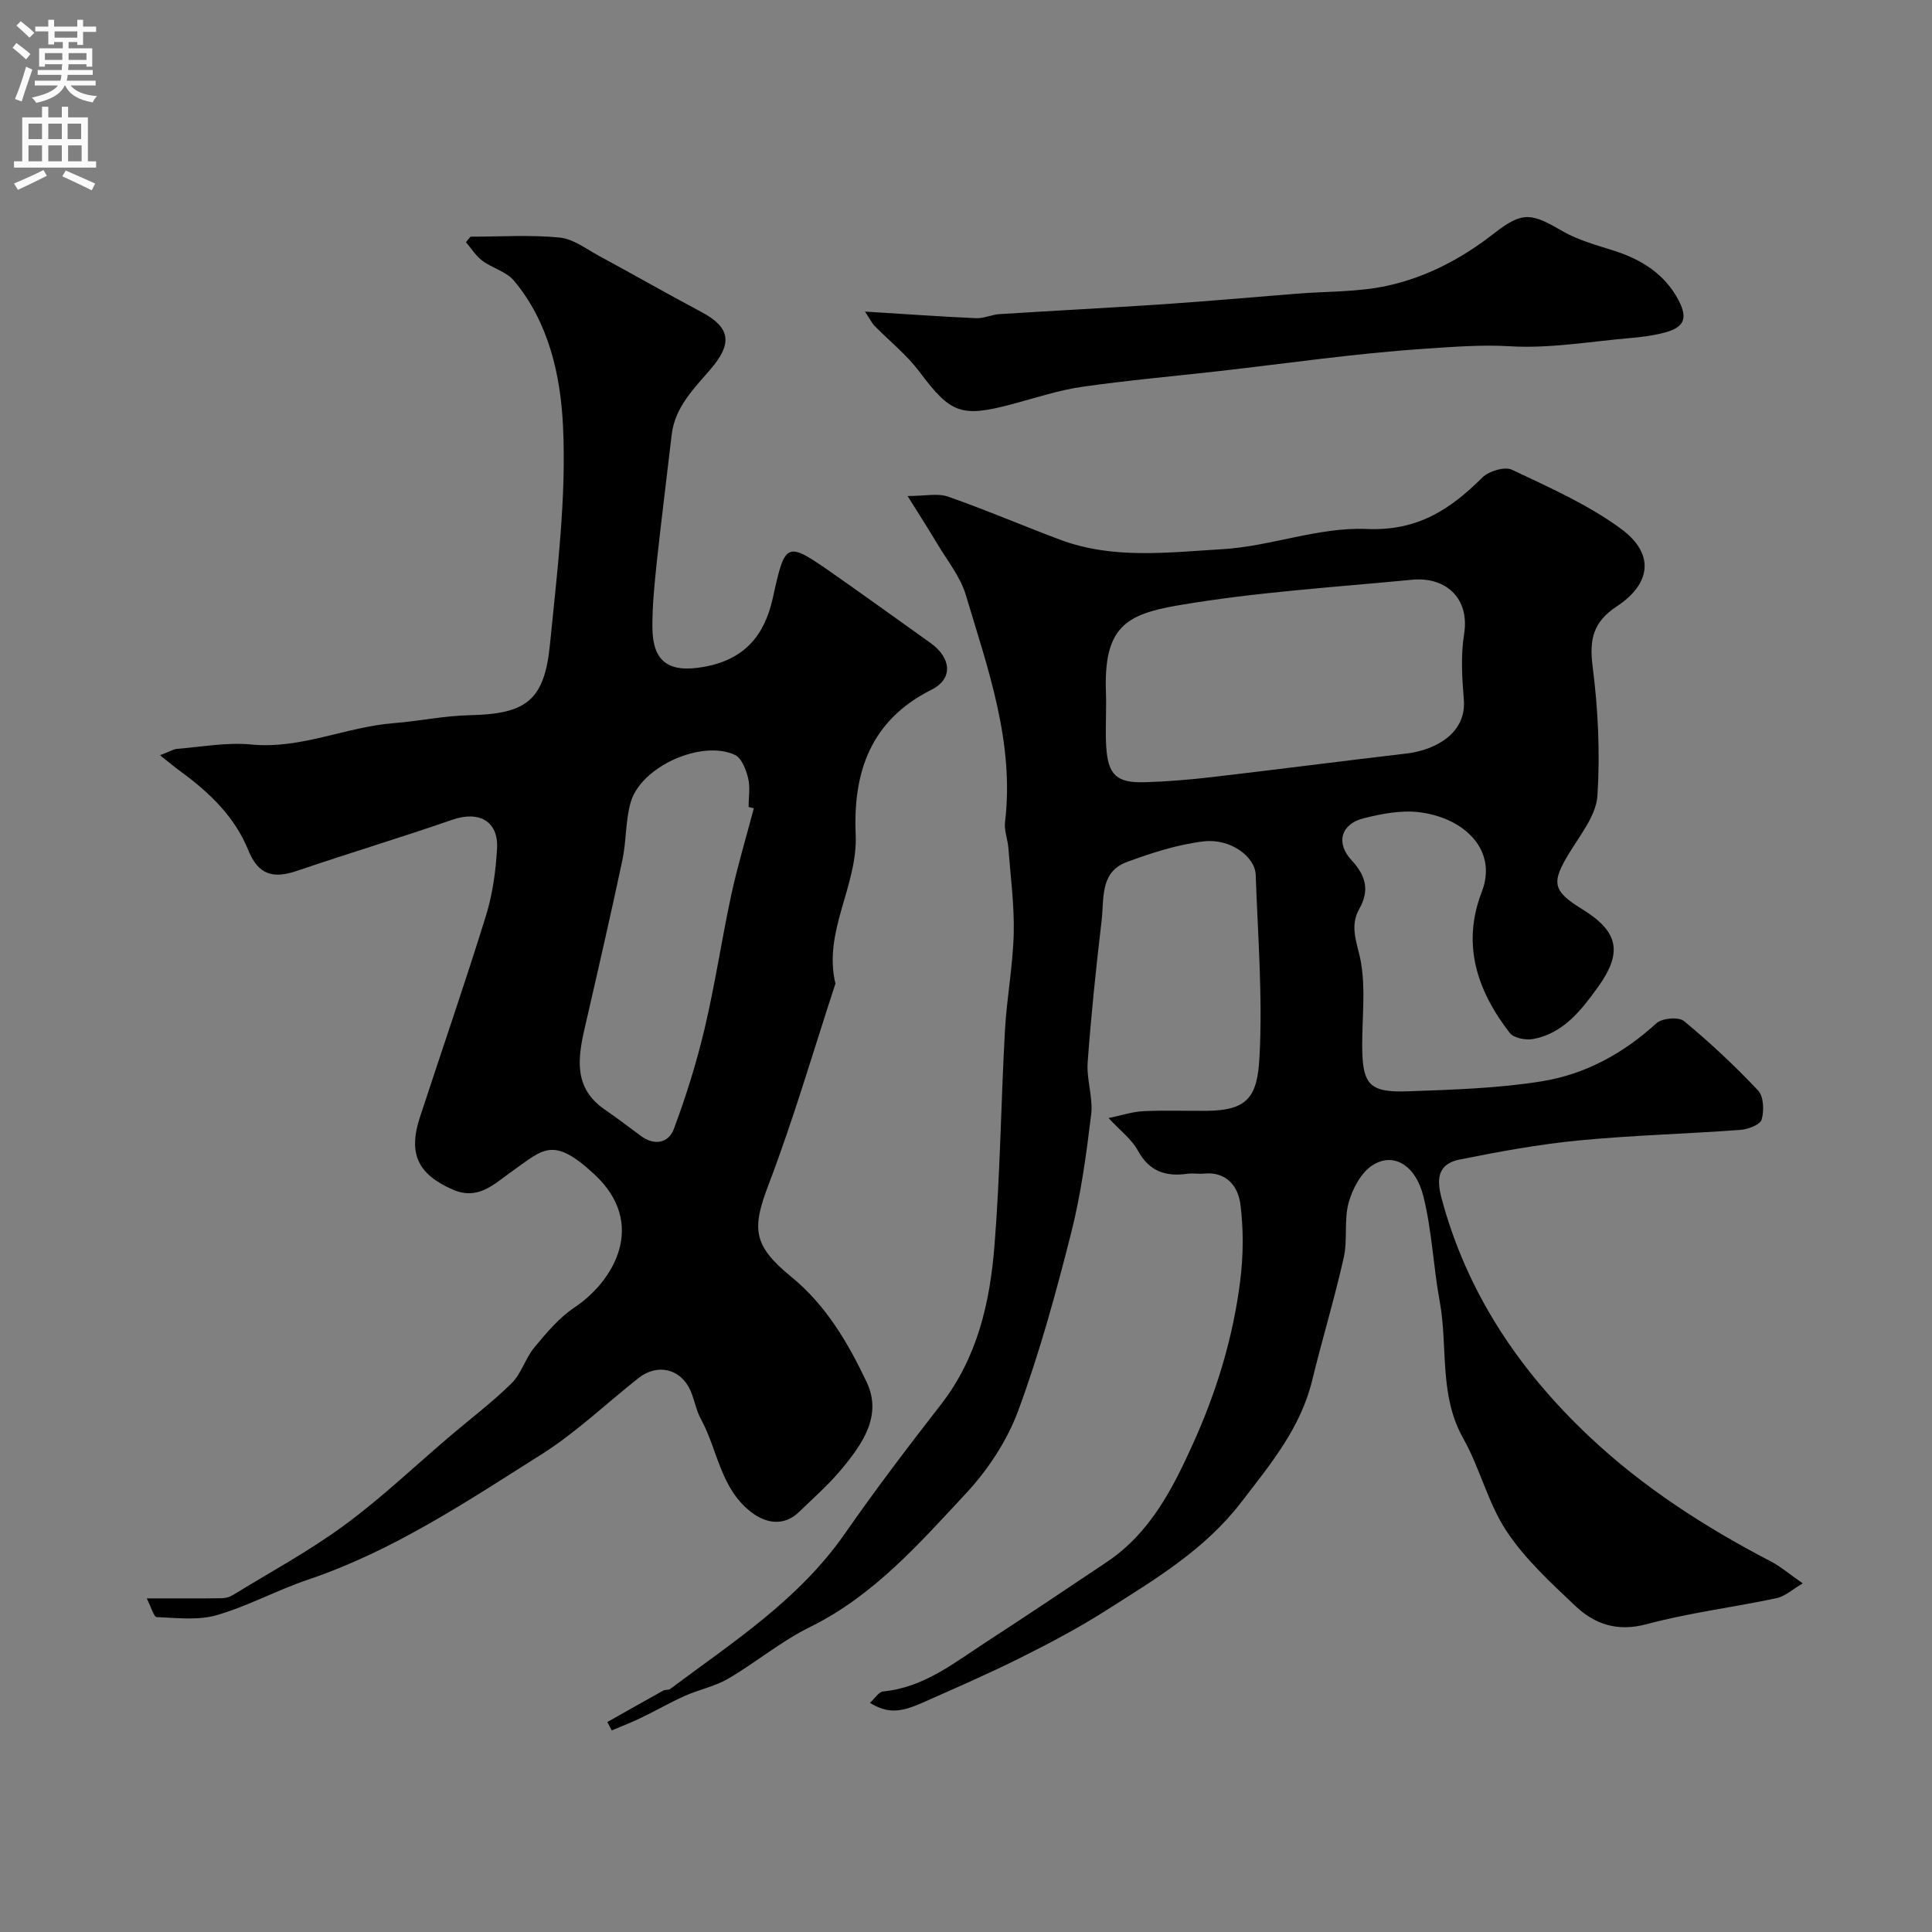
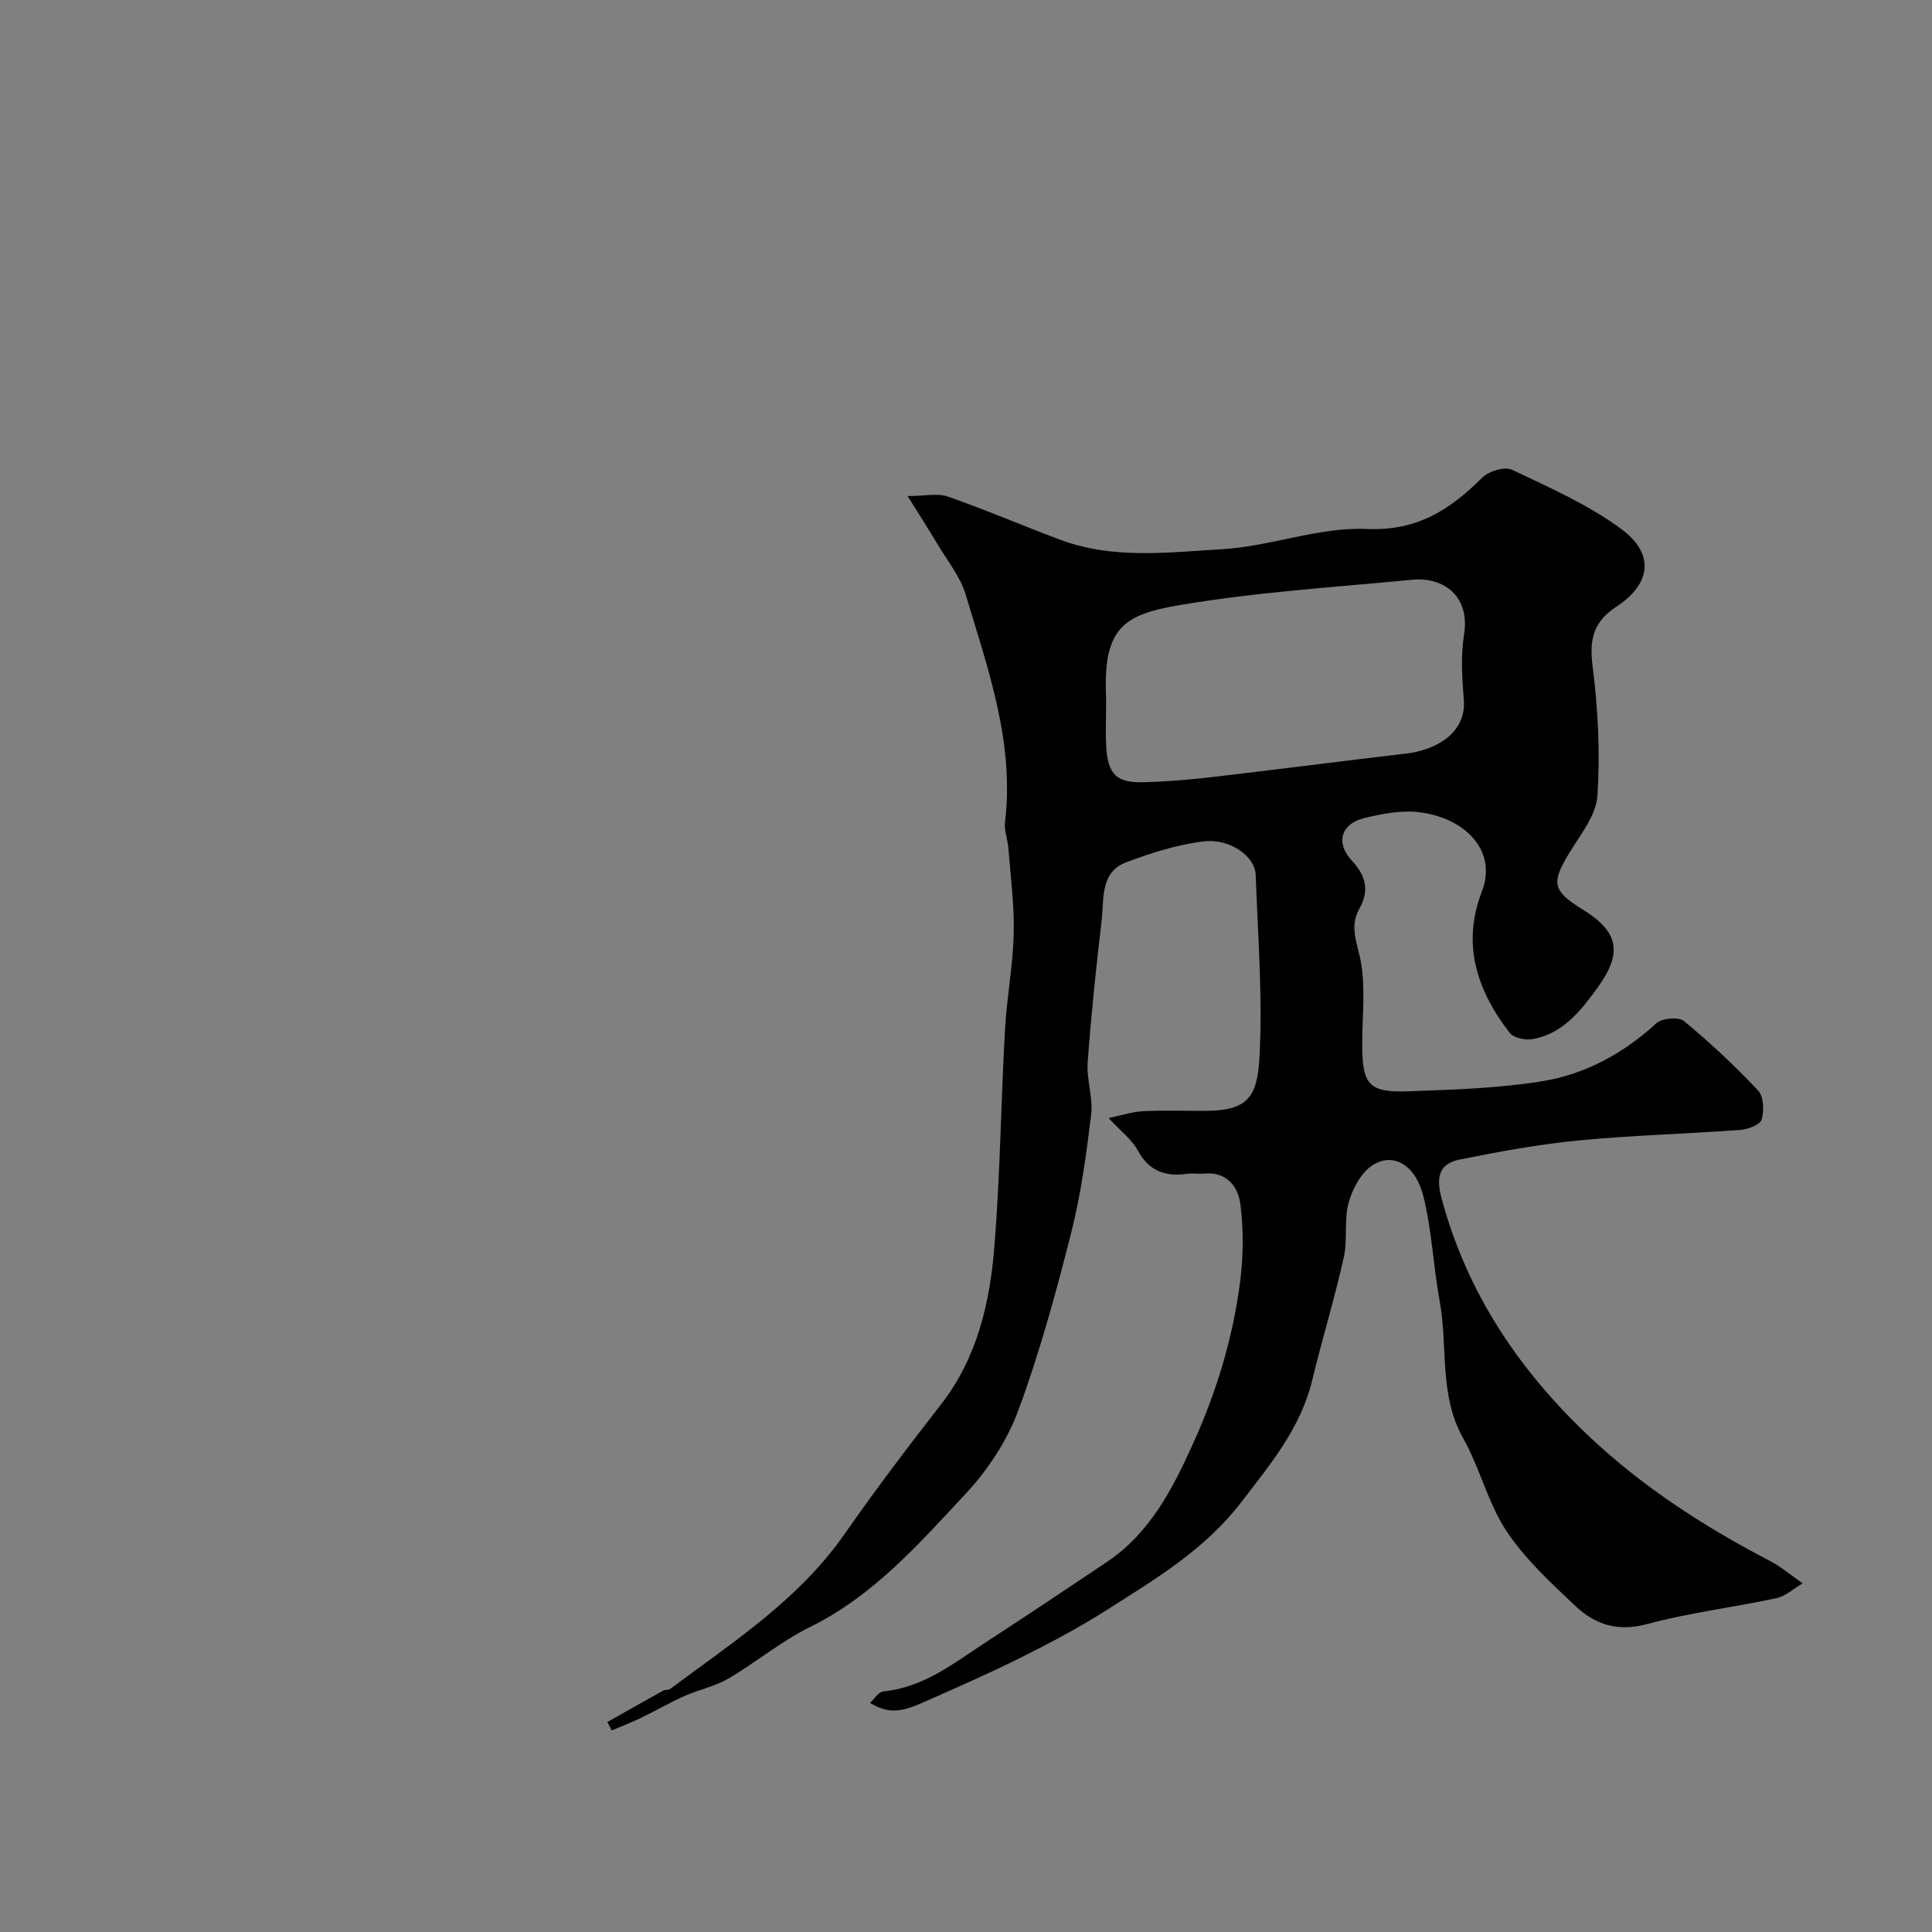
<svg xmlns="http://www.w3.org/2000/svg" enable-background="new 0 0 400 400" viewBox="0 0 400 400">
  <rect x="0" y="0" width="400" height="400" fill="#808080" stroke="none" />
  <g fill="#000001">
    <path d="m187.91 102.7c3.61 0 6.21-.63 8.34.11 7.83 2.74 15.46 6.02 23.23 8.93 10.94 4.11 22.38 2.62 33.54 1.97 10.03-.59 20.03-4.62 29.92-4.19 10.56.45 17.27-4.01 23.96-10.65 1.35-1.34 4.64-2.33 6.15-1.61 7.75 3.68 15.76 7.21 22.61 12.26 6.94 5.12 6.24 11.32-.96 16.05-4.84 3.19-5.68 6.8-4.97 12.38 1.14 8.85 1.57 17.91 1 26.8-.26 4.01-3.44 7.96-5.72 11.68-3.88 6.32-3.65 7.97 2.59 11.82 7.45 4.59 8.44 8.9 3.25 16.1-3.43 4.76-7.11 9.56-13.37 10.76-1.54.3-4.06-.17-4.89-1.24-6.75-8.71-10.02-18.33-5.8-29.23 3.3-8.52-3.45-15.24-12.79-16.46-3.79-.5-7.91.29-11.69 1.24-4.65 1.17-5.83 5.08-2.48 8.69 3.02 3.26 3.73 6.28 1.59 10.07-2.15 3.81-.29 7.3.36 11.11.94 5.51.25 11.29.25 16.96 0 8.35 1.37 10 9.66 9.69 9.2-.34 18.48-.61 27.54-2.07 8.95-1.44 16.87-5.75 23.7-12.01 1.16-1.07 4.62-1.37 5.72-.46 5.4 4.46 10.55 9.28 15.35 14.38 1.16 1.23 1.26 4.18.73 6.01-.31 1.07-2.79 2.02-4.36 2.14-11.18.83-22.4 1.11-33.55 2.19-8.24.8-16.44 2.31-24.57 3.94-4.3.86-4.99 3.59-3.78 8.07 5.26 19.59 16.08 35.64 30.6 49.32 11.13 10.48 23.91 18.72 37.46 25.77 2.15 1.12 4.04 2.75 6.71 4.6-2.02 1.17-3.62 2.68-5.46 3.07-8.92 1.9-18.04 3.01-26.83 5.37-6.07 1.63-10.77.05-14.82-3.79-5.09-4.83-10.41-9.7-14.23-15.48-3.85-5.83-5.5-13.06-8.96-19.2-5.06-8.99-3.13-18.92-4.86-28.34-1.33-7.22-1.61-14.67-3.38-21.76-1.64-6.57-6.29-9.19-10.55-6.43-2.38 1.54-4.15 4.91-4.94 7.79-.98 3.59-.17 7.65-1 11.31-1.92 8.55-4.48 16.95-6.55 25.47-2.41 9.87-8.57 17.24-14.61 25.11-7.65 9.97-17.88 16.01-28 22.45-5.71 3.64-11.74 6.82-17.81 9.85-6.66 3.33-13.51 6.3-20.32 9.32-4.81 2.13-7.31 2.1-10.81 0 .97-.87 1.8-2.28 2.76-2.37 8.41-.81 14.7-5.93 21.36-10.26 8.34-5.42 16.61-10.96 24.88-16.5 8.97-6 13.64-15.11 17.92-24.59 4.87-10.77 8.27-21.95 9.74-33.63.66-5.25.71-10.71.03-15.94-.47-3.61-2.84-6.74-7.49-6.29-1.16.11-2.35-.12-3.49.04-4.49.63-7.89-.49-10.24-4.81-1.26-2.32-3.59-4.06-6.06-6.73 2.68-.55 4.91-1.31 7.18-1.42 4.32-.21 8.66-.04 13-.07 8.6-.06 10.61-2.84 11.06-11.08.68-12.54-.34-25.19-.78-37.78-.13-3.8-5.28-7.59-10.79-6.93-5.41.65-10.78 2.38-15.93 4.29-5.57 2.06-4.65 7.61-5.18 12.09-1.15 9.77-2.18 19.56-2.89 29.37-.26 3.57 1.15 7.3.72 10.82-1 8.25-2.12 16.55-4.16 24.58-3.14 12.38-6.52 24.76-10.94 36.72-2.31 6.25-6.32 12.31-10.89 17.21-9.65 10.34-19.05 21.09-32.2 27.57-5.96 2.93-11.18 7.32-16.95 10.7-2.76 1.61-6.06 2.26-9.02 3.58-3.07 1.37-6 3.07-9.03 4.53-1.98.96-4.05 1.75-6.07 2.61-.3-.58-.6-1.16-.91-1.74 3.86-2.18 7.71-4.36 11.58-6.51.41-.23 1.07-.07 1.43-.34 12.96-9.68 26.65-18.48 36.15-32.13 6.34-9.11 13.07-17.97 19.89-26.73 7.56-9.71 10.16-21.11 11.1-32.85 1.19-14.82 1.35-29.72 2.17-44.57.37-6.72 1.65-13.4 1.82-20.11.14-5.91-.66-11.84-1.11-17.75-.14-1.79-.9-3.61-.69-5.33 1.98-16.51-3.55-31.74-8.13-47.07-1.13-3.77-3.84-7.09-5.9-10.56-1.75-2.94-3.59-5.79-6.14-9.88zm41.09 43.86c0 2.66-.14 5.34.03 7.99.36 5.86 2.12 7.57 7.93 7.4 4.6-.13 9.21-.51 13.78-1.04 13.49-1.57 26.95-3.32 40.44-4.9 6.07-.71 12.45-4.23 11.89-11.13-.36-4.49-.66-9.12.05-13.53 1.25-7.71-4.02-11.98-10.76-11.32-16.15 1.56-32.41 2.56-48.36 5.29-10.91 1.87-15.56 4.47-15.02 18.24.05 1.01.02 2.01.02 3z" />
-     <path d="m33.13 156.36c2.08-.79 2.8-1.26 3.55-1.32 5.1-.4 10.27-1.39 15.29-.9 10.32 1.01 19.62-3.65 29.57-4.42 5.22-.41 10.42-1.53 15.64-1.64 11.69-.25 15.53-2.95 16.68-14.63 1.49-15.08 3.43-30.32 2.7-45.36-.51-10.36-2.93-21.38-10.16-29.99-1.58-1.88-4.48-2.58-6.55-4.13-1.34-1-2.27-2.53-3.38-3.83.32-.38.64-.76.95-1.14 6.15 0 12.33-.41 18.42.18 2.86.28 5.59 2.4 8.29 3.86 7.04 3.8 13.99 7.79 21.06 11.54 6.01 3.18 6.54 6.47 1.97 11.81-3.47 4.05-7.44 7.89-8.1 13.66-1 8.63-2.1 17.25-3.03 25.88-.49 4.58-.97 9.19-.96 13.79 0 7.36 3.4 9.62 10.59 8.36 8.33-1.46 12.6-6.33 14.36-14.34 2.58-11.77 2.76-11.77 12.71-4.8 6.68 4.68 13.29 9.45 19.93 14.19 4.2 3 4.82 7.34.21 9.66-12.73 6.38-16.27 17.24-15.71 29.99.46 10.64-6.8 20.05-4.19 30.86-4.56 13.89-8.64 27.97-13.84 41.61-3.45 9.06-3.34 12.55 4.67 19.08 7.21 5.87 11.8 13.73 15.64 21.84 3.28 6.93-.9 12.82-5.21 18.01-2.65 3.19-5.81 5.96-8.8 8.86-2.99 2.89-6.7 2.55-10.02-.06-6.3-4.95-6.83-12.86-10.32-19.23-1-1.83-1.31-4.02-2.18-5.94-2.02-4.45-6.81-5.57-10.7-2.51-6.66 5.25-12.86 11.22-19.98 15.73-15.49 9.79-30.8 20.05-48.41 26-6.43 2.17-12.49 5.5-18.98 7.38-3.86 1.11-8.25.55-12.39.39-.6-.02-1.12-2.01-2.07-3.87 5.89 0 10.71.03 15.53-.03.76-.01 1.62-.25 2.27-.64 7.77-4.77 15.85-9.13 23.17-14.52 7.67-5.64 14.61-12.27 21.88-18.45 4.25-3.62 8.74-7 12.7-10.91 2.02-2 2.84-5.16 4.69-7.39 2.5-3.01 5.12-6.16 8.33-8.3 8.29-5.55 15.03-17.4 4.14-27.53-8.64-8.03-10.58-5.23-17.06-.67-3.7 2.6-6.99 6.13-12.32 3.79-7.17-3.15-9.25-7.4-6.78-14.94 4.55-13.9 9.33-27.72 13.66-41.68 1.39-4.47 2.05-9.27 2.32-13.95.33-5.71-3.75-7.9-9.24-6-10.68 3.7-21.51 6.96-32.21 10.6-4.84 1.64-7.96.9-10.06-4.3-2.77-6.86-8.01-11.91-13.93-16.23-1.2-.87-2.33-1.82-4.34-3.42zm122.94 10.99c-.36-.09-.72-.19-1.08-.28 0-2 .36-4.09-.1-5.97-.43-1.76-1.34-4.16-2.72-4.8-6.91-3.21-19.42 2.4-21.57 9.73-1.13 3.87-.9 8.11-1.75 12.09-2.47 11.6-5.13 23.16-7.79 34.72-1.46 6.34-2.3 12.45 4.12 16.86 2.56 1.76 5.02 3.64 7.52 5.49 2.82 2.09 5.74 1.44 6.8-1.42 2.55-6.81 4.73-13.81 6.4-20.88 2.16-9.16 3.54-18.5 5.52-27.71 1.31-5.99 3.09-11.89 4.65-17.83z" />
-     <path d="m179.09 64.51c8.59.53 15.8 1.05 23.03 1.37 1.58.07 3.17-.74 4.78-.84 11.35-.72 22.71-1.3 34.06-2.06 9.19-.62 18.37-1.45 27.55-2.18 6.25-.5 12.66-.31 18.73-1.64 8.13-1.78 15.46-5.65 22.14-10.88 5.95-4.65 7.78-4.1 14.15-.41 3.29 1.91 7.15 2.91 10.82 4.1 5.63 1.82 10.36 4.86 13.15 10.14 2.15 4.06 1.06 5.87-3.61 6.94-2.05.47-4.15.75-6.25.93-8.34.71-16.74 2.21-25.01 1.71-6.04-.36-11.99.14-17.86.53-14.19.95-28.3 3.02-42.44 4.62-9.44 1.07-18.92 1.9-28.32 3.25-4.78.69-9.45 2.24-14.14 3.5-10.9 2.94-12.99 2.06-19.52-6.63-2.65-3.53-6.22-6.37-9.34-9.55-.41-.42-.67-.99-1.92-2.9z" />
  </g>
-   <path d="m2.6 9.9.8-1c.9.7 1.9 1.4 2.9 2.3l-.9 1.1c-1.1-1-2-1.8-2.8-2.4zm.5 10.6c.9-2.1 1.6-4.3 2.3-6.7.4.2.8.4 1.3.6-.7 2.1-1.5 4.3-2.2 6.6zm.3-15.2.9-.9c1 .8 2 1.6 2.8 2.4l-1 1c-.9-.9-1.8-1.7-2.7-2.5zm12.6-1.2h1.2v1.4h2.7v1.1h-2.7v2.7h-1.2v-.6h-1.8v1.3h4.9v3.8h-1.2v-.5h-3.7c0 .4-.1.9-.1 1.2h5.1v1h-5.2c0 .5-.1.9-.2 1.2h6v1h-5.2c1.1 1.3 2.9 2 5.5 2.2-.4.4-.7.8-.9 1.3-2.9-.5-4.8-1.6-5.7-3.5h-.1c-.8 1.7-2.7 2.9-5.9 3.6-.2-.4-.6-.8-.9-1.1 2.8-.6 4.6-1.4 5.4-2.5h-4.8v-1h5.3c.1-.3.2-.7.2-1.2h-4.9v-1h5c0-.4 0-.8.1-1.2h-3.6v.5h-1.2v-3.8h4.9v-1.3h-1.8v.5h-1.2v-2.7h-2.7v-1h2.7v-1.4h1.2v1.4h4.8zm-6.7 8.3h3.6c0-.4 0-.9 0-1.4h-3.6zm1.9-4.6h4.8v-1.3h-4.7v1.3zm6.7 3.2h-3.7v1.4h3.7v-2.4z" fill="#fafafb" />
-   <path d="m8.7 22.1h1.3v2.2h2.8v-2.2h1.3v2.2h4.1v9.1h1.7v1.3h-17v-1.3h1.7v-9.1h4.1zm.3 13.1.7 1.2c-1.8.9-3.8 1.9-6 2.9-.2-.4-.5-.8-.8-1.3 2.3-1 4.4-1.9 6.1-2.8zm-3.1-6.4h2.8v-3.2h-2.8zm0 4.6h2.8v-3.3h-2.8zm4.1-4.6h2.8v-3.2h-2.8zm0 4.6h2.8v-3.3h-2.8zm3.6 1.9c2.1.9 4.1 1.8 6.1 2.7l-.7 1.4c-2.2-1.1-4.2-2-6.1-2.9zm3.2-9.7h-2.8v3.2h2.8zm-2.7 7.8h2.8v-3.3h-2.8z" fill="#fafafb" />
</svg>